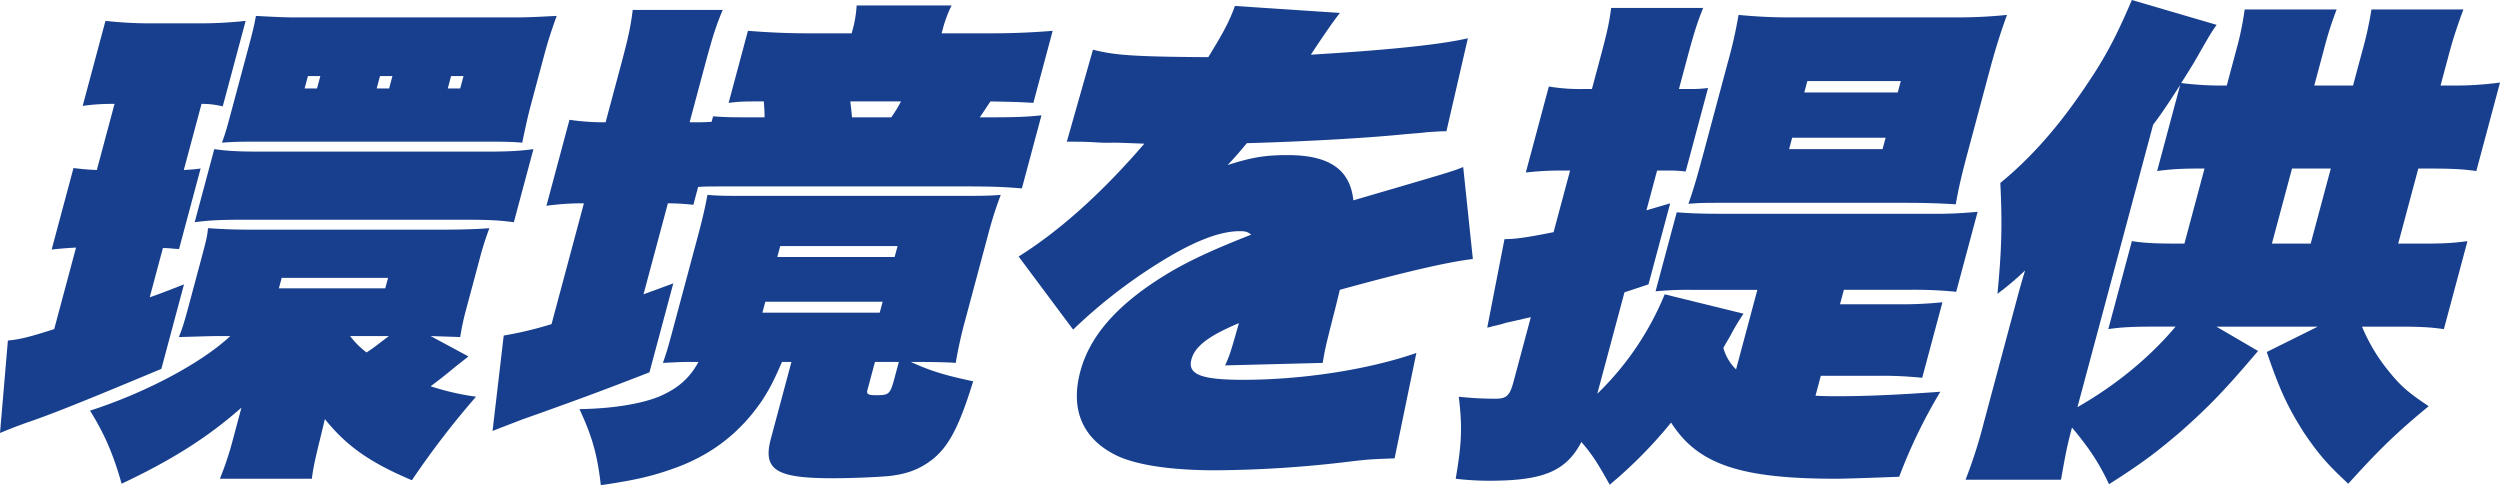
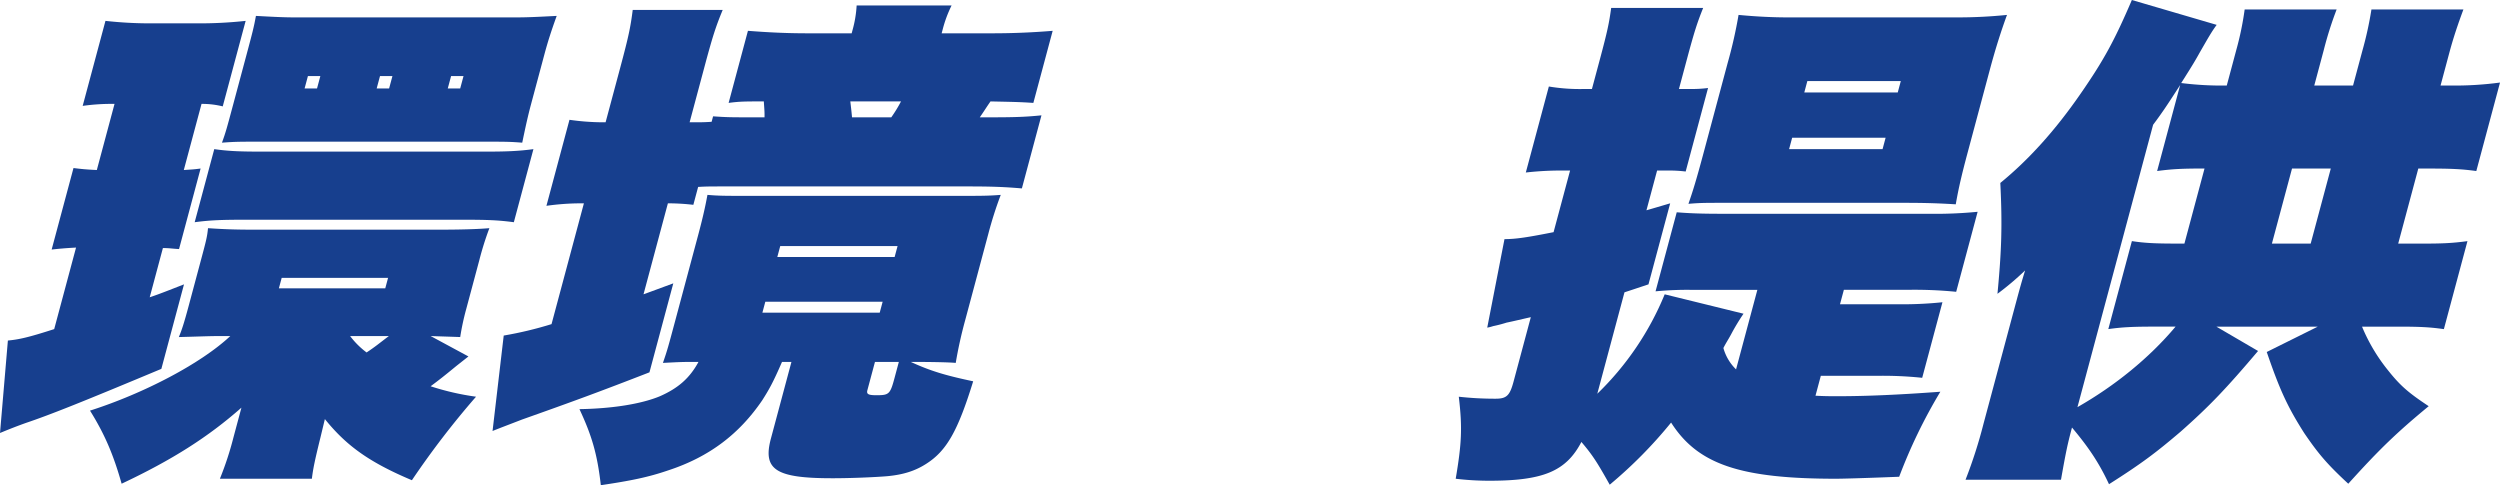
<svg xmlns="http://www.w3.org/2000/svg" width="1234.005" height="239.496" viewBox="0 0 1234.005 239.496">
  <g id="グループ_13005" data-name="グループ 13005" transform="translate(-105.995 -1806.633)">
    <path id="パス_7664" data-name="パス 7664" d="M67.507,218.209a101.36,101.36,0,0,0-15.722.982L63.028,177.23a202.2,202.2,0,0,0,22,1.227h24.048a212.36,212.36,0,0,0,23.15-1.227l-11.309,42.206a41.566,41.566,0,0,0-10.468-1.227L101.7,250.845c3.5-.246,4.728-.246,8.295-.737L99.349,289.861c-4.106-.246-4.777-.491-7.967-.491l-6.509,24.294c5.123-1.718,8.707-3.19,16.924-6.38L90.619,349c-38.137,15.95-54.636,22.575-67.042,26.747-4.076,1.472-7.905,2.944-12.6,4.907l3.887-45.641c5.285-.491,9.965-1.472,22.861-5.644l10.783-40.244c-4.483.245-7.738.491-12.042.982l10.783-40.243c3.795.491,6.428.736,11.516.982ZM242.194,342.864l-5.912,4.662c-5.666,4.663-8.466,6.872-12.757,10.061a128.072,128.072,0,0,0,22.422,5.153,421.139,421.139,0,0,0-31.659,41.225c-20.945-8.834-32.271-16.932-42.953-30.182l-2.187,9.079c-2.779,11.288-3.652,15.459-4.231,20.367h-45.4a157.253,157.253,0,0,0,6.684-20.367l3.945-14.723c-16.394,14.478-34.142,25.765-59.137,37.544C66.86,390.96,62.44,380.9,55.4,369.611c26.84-8.588,54.833-23.312,69.246-36.807H119.5c-5.4,0-10.373.245-20.253.491,1.346-3.19,2.445-6.38,4.878-15.459l6.115-22.821c2.433-9.079,3.024-11.288,3.406-15.459,7.23.491,13.3.736,22.623.736h91.284c10.552,0,19.206-.246,24.981-.736a148.308,148.308,0,0,0-4.944,15.7l-6.509,24.293a123.7,123.7,0,0,0-2.947,13.742c-6.805-.246-7.786-.246-14.591-.491ZM116.736,240.539c6.853.982,12.431,1.227,23.965,1.227H249.652c11.534,0,17.243-.245,24.622-1.227l-9.666,36.071c-7.344-.982-12.922-1.227-23.964-1.227H131.693c-11.534,0-17.243.245-24.622,1.227Zm15.928-46.624c2.827-10.551,3.616-13.5,4.637-19.14,8.948.491,14.035.736,19.188.736h109.2c5.645,0,10.618-.245,20.074-.736-2.84,7.852-4.467,13.006-6.11,19.14l-6.576,24.539c-1.446,5.4-2.648,10.8-4.326,18.895-6.248-.491-8.212-.491-19.5-.491h-109.2c-11.042,0-13.006,0-19.517.491,1.806-4.908,2.529-7.607,5.553-18.895ZM148.63,309.247h52.513l1.381-5.153H150.011ZM169.1,204.467h-6.135L161.32,210.6h6.135ZM183.788,332.8a40.462,40.462,0,0,0,8.137,8.1c4.781-3.189,6.091-4.417,11-8.1ZM204.68,204.467h-6.135L196.9,210.6h6.135Zm35.09,0h-6.135l-1.644,6.135h6.135Z" transform="translate(95.021 1639.709)" fill="#173f8e" />
    <path id="パス_7665" data-name="パス 7665" d="M499.352,263.007a124.913,124.913,0,0,0-16.77,1.227l11.375-42.451a119.948,119.948,0,0,0,16.358,1.228h1.472l7.365-27.484c3.879-14.478,4.949-19.385,6.023-27.975h44.415c-3.463,8.344-5.023,13.252-8.968,27.975l-7.364,27.484c5.644,0,7.116,0,10.863-.246l.723-2.7c6.985.491,9.194.491,19.99.491h5.4c.052-2.945-.109-4.172-.35-7.853-9.325,0-11.779,0-17.375.737l9.534-35.582c9.373.736,18.812,1.228,29.363,1.228h21.84l.394-1.473a56.183,56.183,0,0,0,2.061-12.269h46.869a60.36,60.36,0,0,0-4.383,11.778l-.526,1.964h25.029c10.8,0,20.989-.492,29.775-1.228l-9.534,35.582c-7.23-.492-10.666-.492-21.152-.737-2.393,3.435-2.9,4.417-5.293,7.853h4.662c13.5,0,18.469-.246,25.783-.982l-9.665,36.072c-8.637-.737-14.706-.982-27.466-.982H577.166c-15.214,0-15.214,0-19.7.245l-2.367,8.834a109.219,109.219,0,0,0-12.563-.736l-12.032,44.905c5.434-1.964,7.348-2.7,14.7-5.4l-11.77,43.923c-24.649,9.571-36.63,13.988-62.931,23.312-4.386,1.718-10.933,4.172-14.518,5.644L461.5,328.28a185.6,185.6,0,0,0,23.6-5.644l15.978-59.628Zm99.51,78.277c-4.479,10.308-6.315,13.5-9.725,18.895-11.342,16.686-26.146,27.974-46.325,34.6-10,3.436-18.558,5.154-33.382,7.362-1.747-15.459-4.467-24.539-10.553-37.544,15.771-.245,30.35-2.454,39.745-6.379,8.9-3.928,14.637-8.835,19.014-16.933-7.852,0-8.1,0-17.554.491,2.135-6.135,2.661-8.1,5.817-19.876l11.506-42.942c2.367-8.834,3.569-14.233,4.655-20.122,5.758.492,8.457.492,22.69.492h99.136c13.251,0,16.686,0,22.953-.492a188.813,188.813,0,0,0-6.11,19.141l-11.441,42.7a213.353,213.353,0,0,0-4.673,21.1c-2.389-.245-9.685-.491-22.2-.491,9.614,4.417,16.875,6.625,30.809,9.57-7.557,24.539-13.132,34.354-23.185,40.735-5.337,3.435-11.262,5.4-19.557,6.135-6.02.49-17.685.982-26.765.982-27.974,0-34.464-4.172-30.321-19.632l10.125-37.79Zm-9.685-24.292h57.911l1.446-5.4H590.623Zm7.364-27.484h57.911l1.447-5.4H597.988Zm56.265-68.953a67.883,67.883,0,0,0,4.8-7.853H632.58c.372,3.191.534,4.417.841,7.853ZM641,355.272c-.526,1.964.569,2.454,4.5,2.454,6.135,0,6.758-.49,8.861-8.342l.987-3.681c.328-1.227.657-2.454,1.183-4.417H644.75Z" transform="translate(-106.868 1643.988)" fill="#173f8e" />
-     <path id="パス_7666" data-name="パス 7666" d="M967.984,187.386c10.81,2.7,19.447,3.436,56.925,3.681,7.393-12.024,10.312-17.422,13.153-25.275l51.837,3.436q-4.424,5.521-14.357,20.612c37.155-2.209,63.889-4.908,77.5-8.1l-10.578,45.887c-2.209,0-2.209,0-9.948.491-1.047.245-4.793.491-10.569.981-19.175,1.964-51.045,3.681-77.99,4.417-3.948,4.663-5.08,6.135-9.519,10.8,12.34-3.925,18.738-4.908,29.78-4.908,20.368,0,30.73,7.116,32.3,22.33,48.72-14.232,48.72-14.232,54.22-16.441l4.767,45.4c-12.418,1.472-33.609,6.379-65.668,15.213-2.45,10.061-2.45,10.061-3.174,12.761-3.831,15.214-4.094,16.2-5.264,23.312l-48.179,1.227c2.428-5.4,2.757-6.625,6.815-20.858-15.205,6.381-21.74,11.534-23.449,17.913-1.972,7.362,4.666,10.061,25.524,10.061,28.956,0,61.435-4.908,85.51-13.251l-10.749,52.022c-12.891.491-12.891.491-23.281,1.718a573.657,573.657,0,0,1-65.164,4.171c-21.348,0-38.359-2.454-48.4-7.115-16.971-8.1-23.4-22.576-18.269-41.715,4.932-18.4,19.511-34.354,44.871-49.323,10.167-5.889,20.806-10.8,39.465-18.158-1.814-1.473-2.975-1.718-5.674-1.718-10.306,0-23.777,5.4-41.525,16.686a255.828,255.828,0,0,0-40.693,31.9l-26.9-36.071c20.351-12.761,41.364-31.655,62.04-55.7-12.383-.491-12.874-.491-15.573-.491a88.157,88.157,0,0,1-9.5-.245c-4.6-.245-7.786-.245-9.014-.245h-4.171Z" transform="translate(-322.508 1643.785)" fill="#173f8e" />
    <path id="パス_7667" data-name="パス 7667" d="M1503.774,358.991c4.6.245,7.542.245,10.731.245,14.724,0,30.87-.737,50.9-2.209a258.233,258.233,0,0,0-20.323,41.961c-18.356.736-28.728.982-31.182.982-47.359,0-68.274-7.117-81.4-27.729a221.816,221.816,0,0,1-30.3,30.673c-6.3-11.288-8.569-14.724-13.976-21.1-7.561,14.478-18.871,19.141-45.373,19.141a140.615,140.615,0,0,1-16.668-.981c2.95-17.423,3.336-25.275,1.524-40.489a161.691,161.691,0,0,0,18.142.982c5.4,0,7.019-1.472,8.861-8.344l8.547-31.9c-4.435.982-8.379,1.963-12.011,2.7a64.032,64.032,0,0,1-6.6,1.718,18.321,18.321,0,0,1-2.9.736l8.513-43.679c5.889,0,11.8-.981,24.232-3.435l8.153-30.427h-4.417a154.856,154.856,0,0,0-17.44.981l11.375-42.452a92.719,92.719,0,0,0,17.339,1.227h3.926l3.946-14.723c3.682-13.742,4.554-17.913,5.545-25.274h45.4c-2.954,7.361-4.383,11.778-8,25.274l-3.945,14.723h5.4a62.165,62.165,0,0,0,8.966-.491l-11.046,41.225a67.728,67.728,0,0,0-8.7-.491h-5.4l-5.26,19.631c4.255-1.227,5.859-1.718,11.717-3.435l-10.717,40c-5.924,1.962-8.085,2.7-11.849,3.925l-13.413,50.059a144.417,144.417,0,0,0,33.273-49.077l38.906,9.571a107.424,107.424,0,0,0-6.2,10.305c-1.46,2.7-2.213,3.681-3.739,6.626a23.46,23.46,0,0,0,6.252,10.551l10.52-39.262h-33.127a164.223,164.223,0,0,0-17.13.737l10.455-39.017c6,.491,12.072.736,22.133.736h102.081a214.463,214.463,0,0,0,24.311-.981L1573.218,307.7a207.943,207.943,0,0,0-23.784-.982h-31.655l-1.907,7.116H1543.6a191.749,191.749,0,0,0,22.839-.982l-9.995,37.3a185.734,185.734,0,0,0-22.312-.982H1506.4Zm-44.669-95.21c-10.307,0-12.27,0-18.045.491,2.2-6.38,3.7-11.042,7.705-26.011l11.7-43.679a226.805,226.805,0,0,0,5.331-23.557c7.655.736,16.112,1.227,24.456,1.227h83.922a239.259,239.259,0,0,0,24.131-1.227c-2.708,7.362-5.566,16.2-8.393,26.747L1579,238.506c-3.156,11.778-4.62,18.158-5.988,26.011-7.967-.491-14.771-.736-25.568-.736Zm31.639-26.5h46.134l1.512-5.644h-46.133Zm7.5-27.974h46.133l1.512-5.644h-46.133Z" transform="translate(-501.648 1642.969)" fill="#173f8e" />
    <path id="パス_7668" data-name="パス 7668" d="M1931.2,333.646c-15.793,18.648-23.984,27.237-38.134,39.751-12.086,10.306-19.177,15.7-35.434,26.011-5.139-11.042-10.462-18.649-18.271-27.974-2.236,8.343-3.042,12.269-5.432,25.766h-47.114a235.572,235.572,0,0,0,8.9-27.729l13.874-51.776c4.274-15.95,4.471-16.686,6.623-23.8a141.636,141.636,0,0,1-13.642,11.534c2.039-21.349,2.448-33.863,1.411-54.721,13.822-11.288,27.026-25.765,39.875-44.414,11.211-16.2,16.541-26.011,25.056-45.887l41.864,12.269c-2.7,3.681-4.164,6.381-8.279,13.5-1.9,3.435-3.3,5.889-9.23,15.213a159.178,159.178,0,0,0,22.492,1.228l4.734-17.668a149.884,149.884,0,0,0,4.1-19.876h45.4a177.934,177.934,0,0,0-6.374,20.122l-4.668,17.422h19.14l4.537-16.932a176.809,176.809,0,0,0,4.543-20.612h45.4c-2.642,7.116-4.909,13.742-6.947,21.349l-4.34,16.2h4.662a168.375,168.375,0,0,0,24.688-1.473l-11.7,43.678c-7.1-.981-12.432-1.227-23.965-1.227H2010.3l-9.928,37.054h11.043c11.288,0,15.77-.245,23.15-1.227l-11.638,43.434c-6.853-.981-11.941-1.227-22.492-1.227h-17.914a87.658,87.658,0,0,0,12.863,21.594c6.06,7.607,10.047,11.042,20.05,17.668-15.443,12.76-23.993,20.858-39.7,38.28-10.621-9.814-14.885-14.968-21.759-25.029-8.113-12.76-12.014-21.1-18.484-40l25.193-12.515h-50.059Zm-50.763-12.025c-10.8,0-16.261.246-23.15,1.227l11.638-43.434c6.363.982,11.7,1.227,22.492,1.227h3.435l9.928-37.054c-11.288,0-15.77.246-23.395,1.227l11.375-42.451c-5.868,9.079-8.392,13.005-13.358,19.631l-37.346,139.378c18.532-10.552,35.465-24.292,48.441-39.752Zm76.745-40.98,9.928-37.054h-19.14l-9.929,37.054Z" transform="translate(-710.627 1646.23)" fill="#173f8e" />
  </g>
</svg>